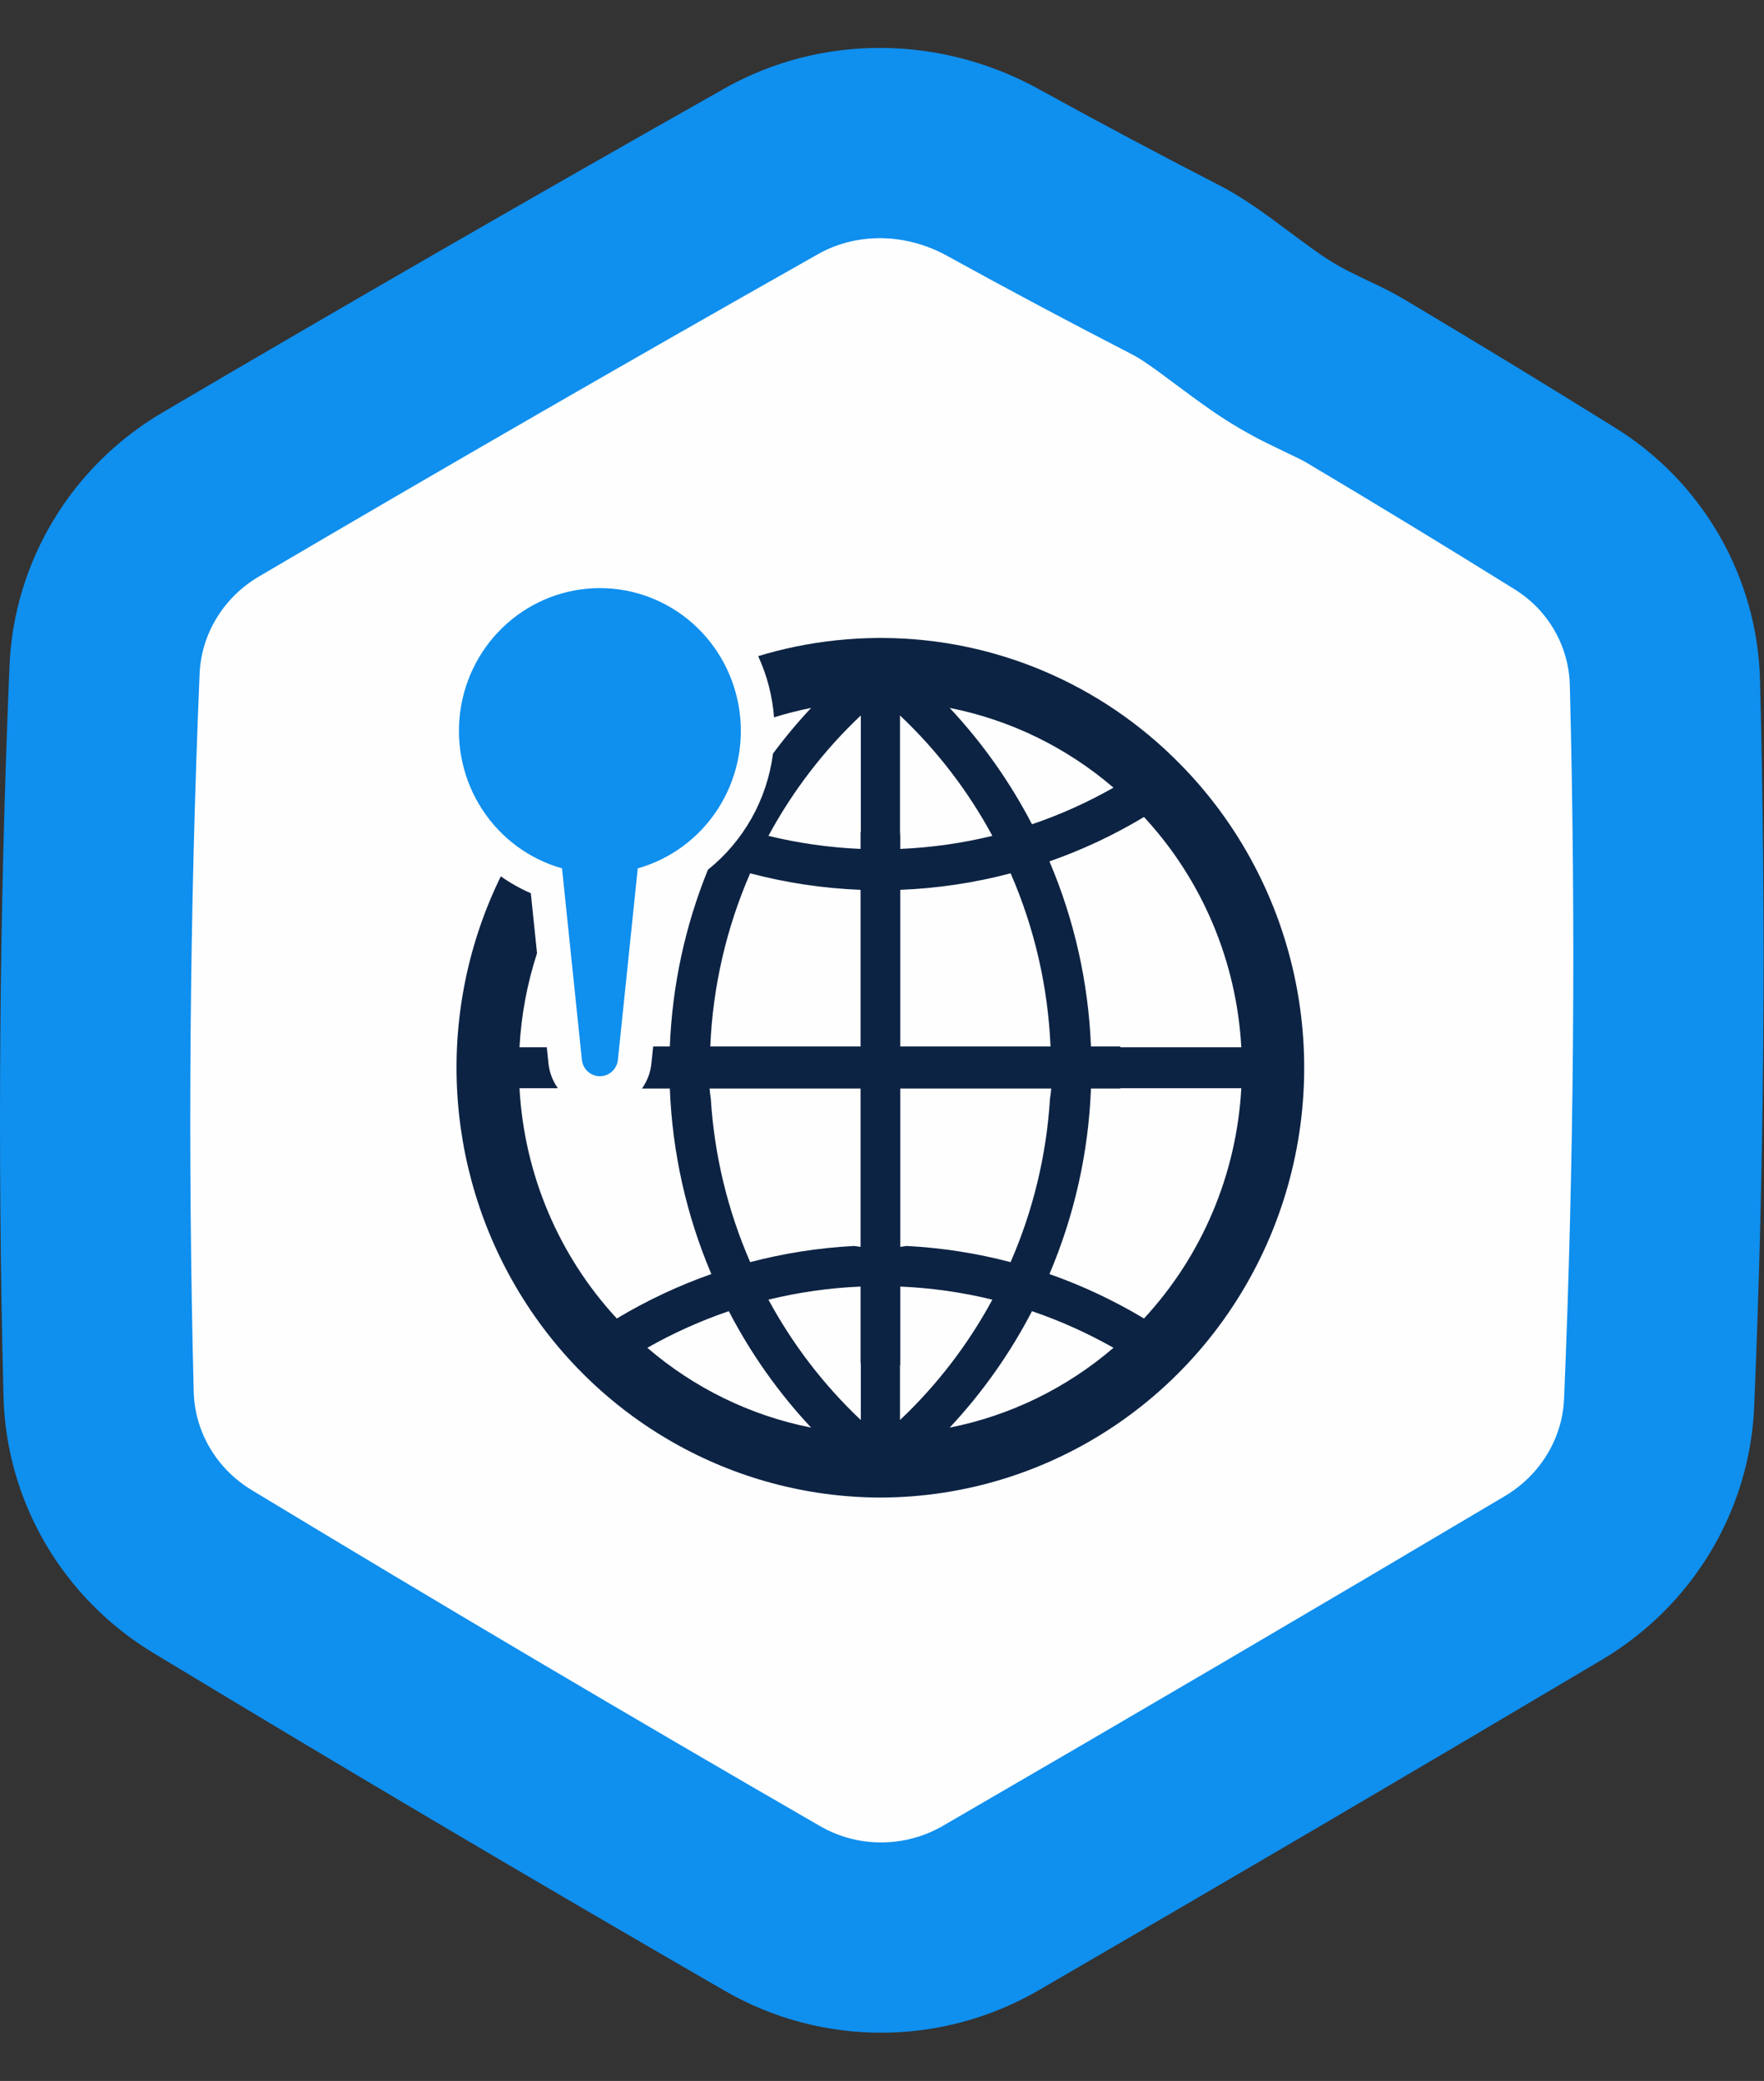
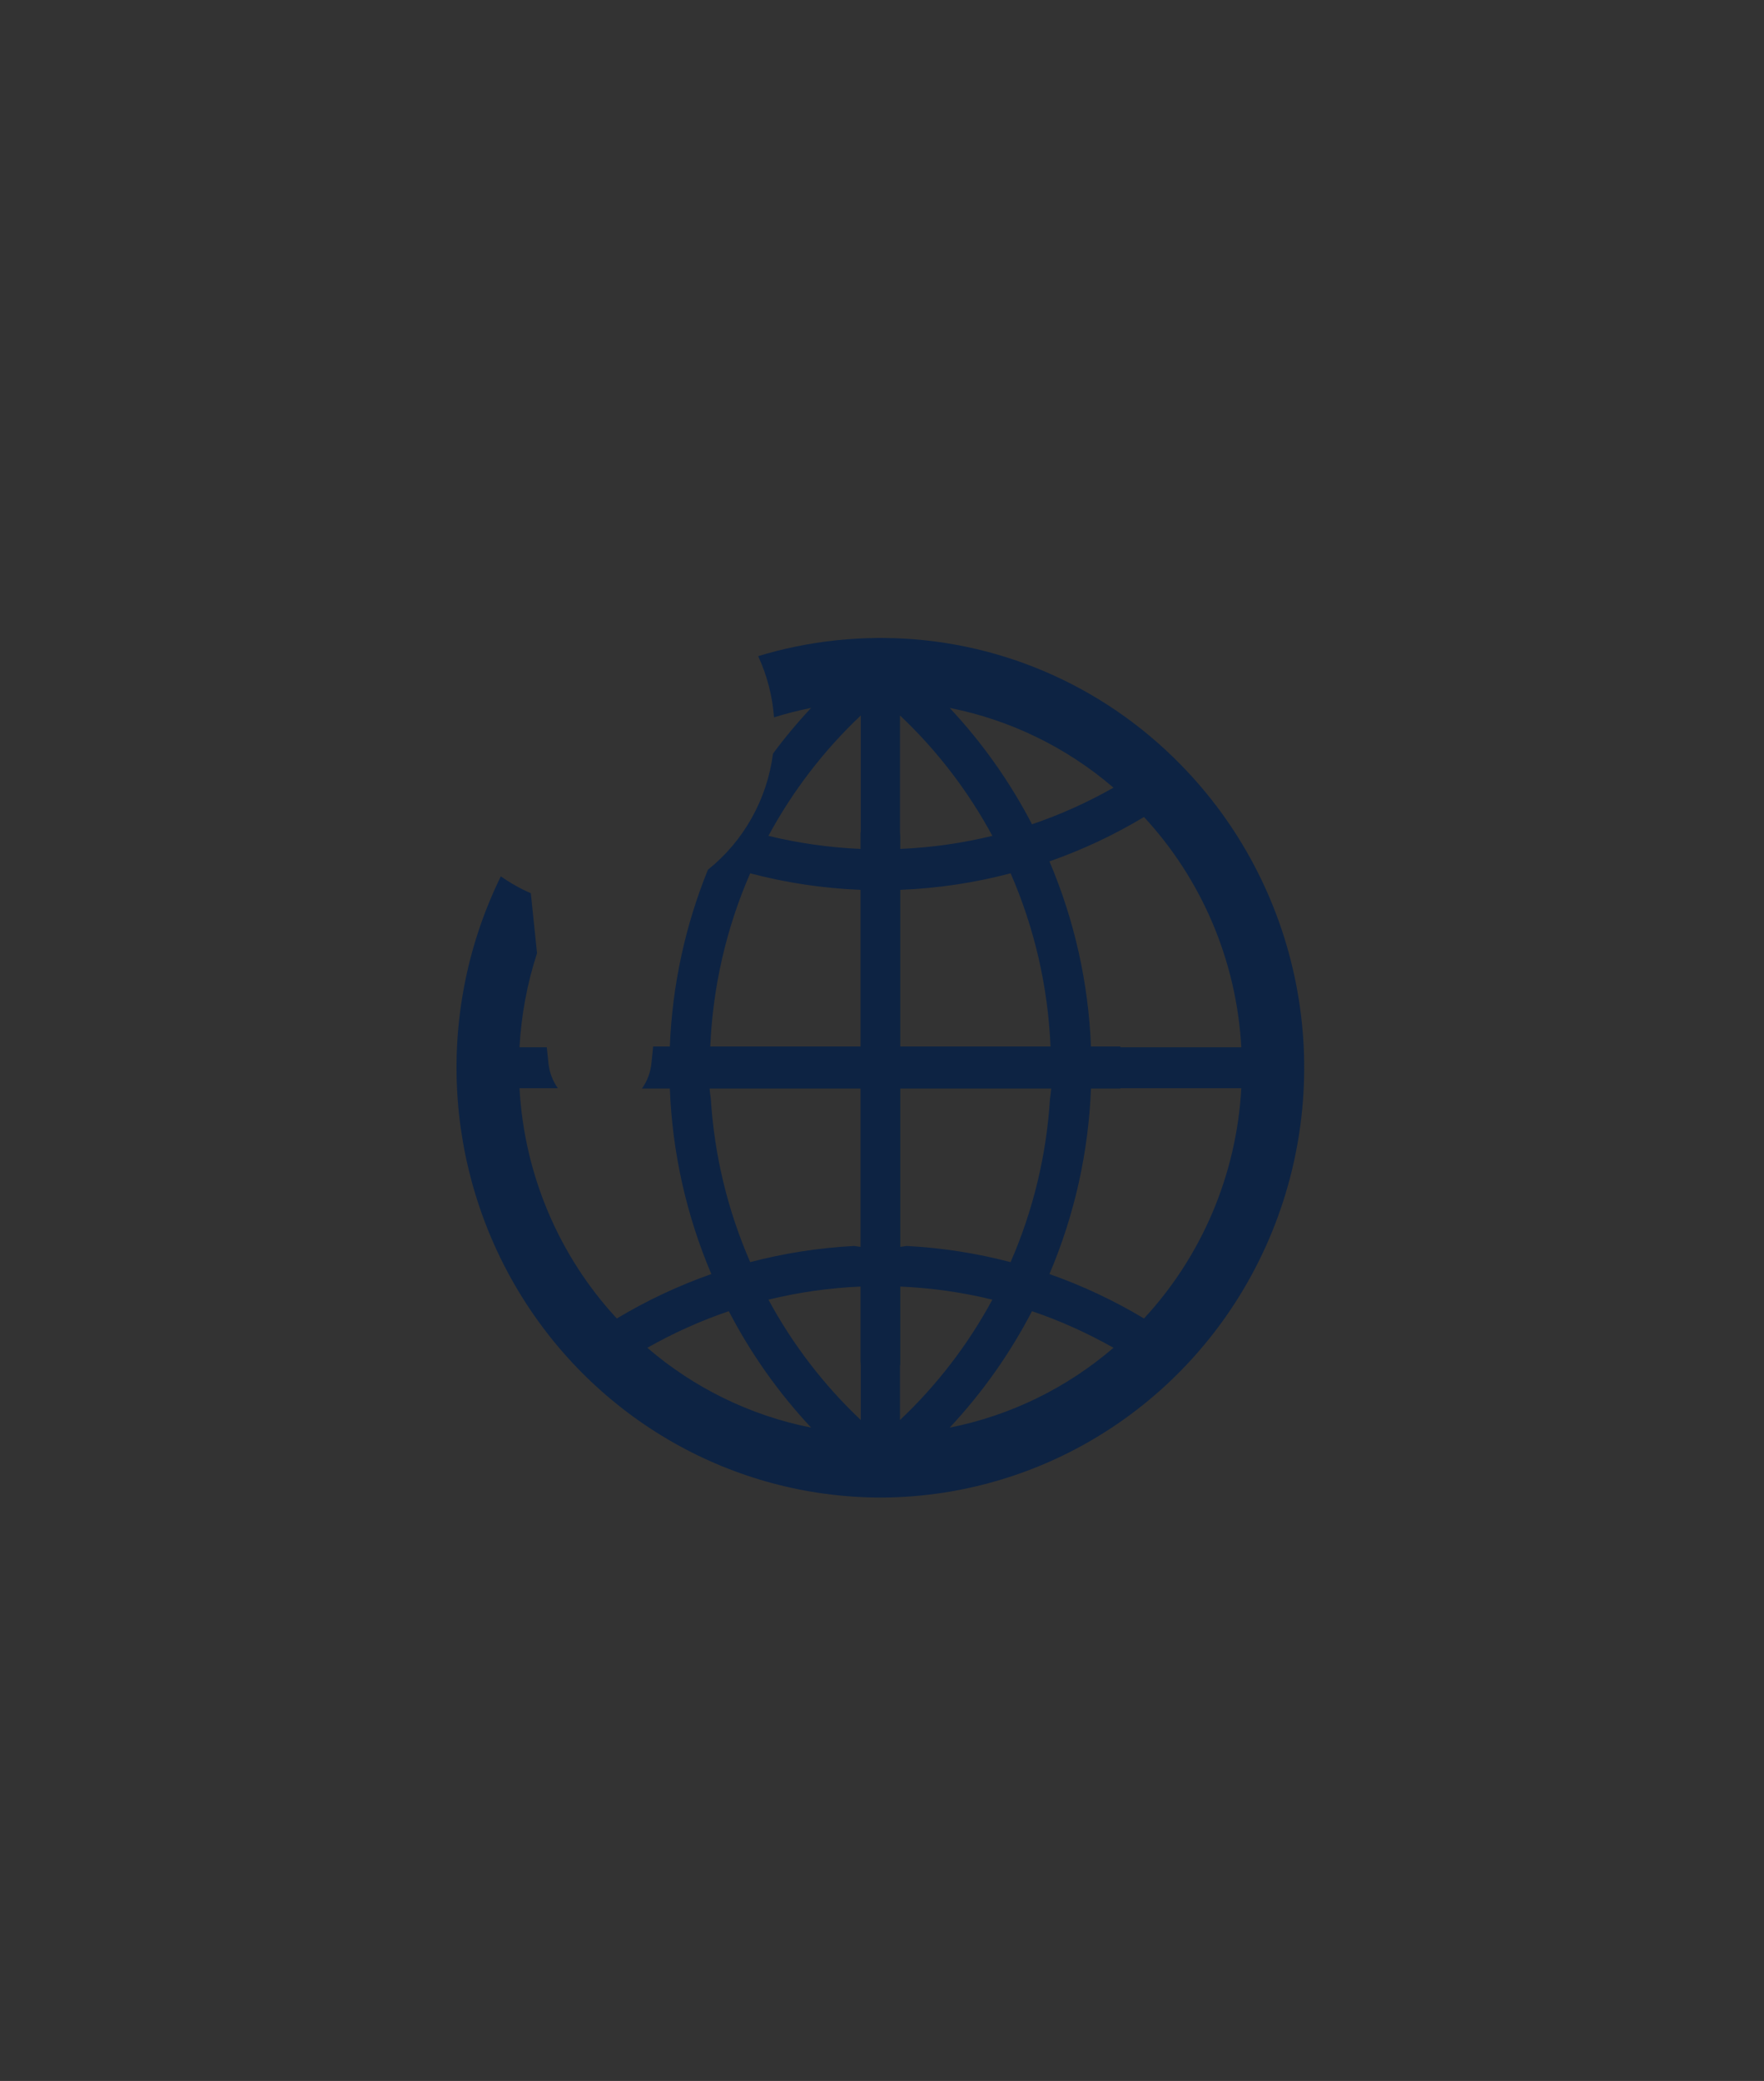
<svg xmlns="http://www.w3.org/2000/svg" width="323" height="381" viewBox="0 0 323 381" fill="none">
  <rect x="0" y="0" width="323" height="381" fill="#333333" stroke="none" />
-   <path d="M231.893 60.922C234.448 62.684 237.127 64.252 239.921 65.627C241.253 66.282 242.357 66.809 243.317 67.268C245.339 68.233 246.728 68.896 248.275 69.817C261.101 77.451 273.874 85.225 286.592 93.139C297.668 100.031 304.528 111.998 304.86 124.998C305.988 169.058 305.632 213.003 303.796 256.834C303.245 269.99 295.973 282.054 284.435 288.903C250.19 309.233 215.856 329.379 181.433 349.341C169.04 356.528 153.785 356.554 141.426 349.417C106.435 329.212 71.646 308.644 37.059 287.715C25.544 280.748 18.392 268.517 18.055 255.261C16.933 211.041 17.297 166.834 19.144 122.638C19.696 109.433 27.005 97.347 38.58 90.541C72.634 70.518 106.847 50.793 141.22 31.365C153.546 24.398 168.911 24.464 181.813 31.576C192.92 37.699 204.098 43.654 215.346 49.441C217.462 50.531 219.69 52.007 222.474 54.036C223.222 54.581 224.117 55.248 225.094 55.977C227.194 57.542 229.674 59.391 231.893 60.922Z" fill="#FEFEFE" stroke="#0F8FEE" stroke-width="34.839" />
-   <path d="M216.048 139.854C201.664 125.203 182.135 116.917 161.734 116.808H160.68C155.641 116.844 150.618 117.373 145.679 118.389C143.368 118.861 141.085 119.443 138.828 120.134C140.458 123.661 141.44 127.459 141.727 131.342C143.961 130.644 146.23 130.066 148.524 129.611C146.041 132.26 143.711 135.052 141.544 137.972C140.457 146.362 136.181 153.992 129.625 159.239C125.446 169.53 123.086 180.485 122.651 191.604H119.597L119.28 194.69C119.11 196.357 118.511 197.949 117.543 199.308H122.651C123.102 211.005 125.679 222.517 130.253 233.268C124.229 235.387 118.429 238.112 112.941 241.403C102.296 229.904 95.988 214.977 95.123 199.24H102.144C101.19 197.9 100.599 196.332 100.427 194.69L100.123 191.754H95.123C95.441 185.893 96.52 180.1 98.333 174.525L97.198 163.543C95.268 162.701 93.428 161.665 91.704 160.45C85.835 172.42 83.071 185.706 83.673 199.056C84.276 212.407 88.225 225.382 95.148 236.76C102.071 248.138 111.741 257.543 123.246 264.091C134.751 270.639 147.713 274.113 160.91 274.186H161.511C176.845 274.103 191.812 269.428 204.527 260.749C217.242 252.071 227.138 239.778 232.969 225.416C238.799 211.055 240.304 195.268 237.293 180.042C234.282 164.817 226.89 150.834 216.048 139.854ZM137.361 159.896C143.971 161.639 150.747 162.653 157.572 162.92V191.604H130.057C130.519 180.666 132.996 169.911 137.361 159.896ZM130.152 201.156C130.057 200.56 129.989 199.938 129.929 199.308H157.572V228.293C157.18 228.245 156.822 228.19 156.484 228.136L156.41 228.122L156.335 228.129C149.931 228.464 143.576 229.454 137.368 231.085C133.238 221.618 130.794 211.485 130.152 201.156ZM118.529 246.768C123.287 244.069 128.282 241.825 133.449 240.062C137.483 247.837 142.556 255.011 148.524 261.383C137.456 259.19 127.128 254.158 118.529 246.768ZM157.619 259.994C150.857 253.608 145.147 246.168 140.706 237.955C146.237 236.601 151.886 235.799 157.572 235.56V249.258L157.619 249.943L157.619 259.994ZM157.619 152.382H157.572V155.427C151.887 155.186 146.238 154.386 140.706 153.039C145.143 144.822 150.854 137.379 157.619 130.993V152.382ZM227.291 191.754H205.142V191.604H199.763C199.302 179.93 196.725 168.443 192.161 157.713C198.189 155.603 203.989 152.879 209.473 149.584C220.122 161.083 226.431 176.014 227.291 191.754ZM192.486 199.308C192.425 199.945 192.351 200.574 192.256 201.21C191.612 211.521 189.171 221.636 185.046 231.085C178.836 229.453 172.479 228.463 166.072 228.129L166.005 228.122L165.93 228.136C165.593 228.19 165.234 228.245 164.843 228.293V199.308H192.486ZM164.842 191.604V162.92C171.667 162.653 178.444 161.639 185.053 159.895C189.418 169.911 191.896 180.666 192.357 191.604L164.842 191.604ZM203.885 144.213C199.13 146.916 194.135 149.161 188.965 150.918C184.93 143.149 179.857 135.979 173.89 129.611C184.957 131.799 195.285 136.827 203.885 144.213ZM164.795 130.993C171.561 137.379 177.271 144.822 181.708 153.039C176.176 154.386 170.527 155.186 164.842 155.427V153.067L164.795 152.382L164.795 130.993ZM164.795 259.994V249.943H164.843V235.56C170.528 235.799 176.177 236.601 181.708 237.955C177.267 246.168 171.558 253.608 164.795 259.994ZM173.89 261.383C179.858 255.011 184.931 247.837 188.965 240.062C194.132 241.826 199.127 244.071 203.885 246.768C195.286 254.158 184.959 259.19 173.89 261.383ZM209.473 241.403C203.985 238.112 198.186 235.387 192.161 233.268C196.735 222.517 199.312 211.005 199.763 199.308H205.142V199.24H227.291C226.428 214.978 220.12 229.905 209.473 241.403Z" fill="#0D2343" />
-   <path d="M102.911 158.989L106.546 194.039C106.631 194.865 107.016 195.629 107.625 196.184C108.234 196.74 109.025 197.047 109.844 197.047C110.664 197.047 111.455 196.74 112.064 196.184C112.673 195.629 113.057 194.865 113.143 194.039L116.778 158.989C122.787 157.292 127.987 153.448 131.413 148.168C134.84 142.888 136.262 136.53 135.416 130.271C134.57 124.011 131.514 118.273 126.813 114.12C122.111 109.966 116.083 107.677 109.844 107.677C103.605 107.677 97.577 109.966 92.876 114.12C88.175 118.273 85.118 124.011 84.272 130.271C83.427 136.53 84.849 142.888 88.275 148.168C91.702 153.448 96.901 157.292 102.911 158.989Z" fill="#0F8FEE" />
+   <path d="M216.048 139.854C201.664 125.203 182.135 116.917 161.734 116.808H160.68C155.641 116.844 150.618 117.373 145.679 118.389C143.368 118.861 141.085 119.443 138.828 120.134C140.458 123.661 141.44 127.459 141.727 131.342C143.961 130.644 146.23 130.066 148.524 129.611C146.041 132.26 143.711 135.052 141.544 137.972C140.457 146.362 136.181 153.992 129.625 159.239C125.446 169.53 123.086 180.485 122.651 191.604H119.597L119.28 194.69C119.11 196.357 118.511 197.949 117.543 199.308H122.651C123.102 211.005 125.679 222.517 130.253 233.268C124.229 235.387 118.429 238.112 112.941 241.403C102.296 229.904 95.988 214.977 95.123 199.24H102.144C101.19 197.9 100.599 196.332 100.427 194.69L100.123 191.754H95.123C95.441 185.893 96.52 180.1 98.333 174.525L97.198 163.543C95.268 162.701 93.428 161.665 91.704 160.45C85.835 172.42 83.071 185.706 83.673 199.056C84.276 212.407 88.225 225.382 95.148 236.76C102.071 248.138 111.741 257.543 123.246 264.091C134.751 270.639 147.713 274.113 160.91 274.186H161.511C176.845 274.103 191.812 269.428 204.527 260.749C217.242 252.071 227.138 239.778 232.969 225.416C238.799 211.055 240.304 195.268 237.293 180.042C234.282 164.817 226.89 150.834 216.048 139.854ZM137.361 159.896C143.971 161.639 150.747 162.653 157.572 162.92V191.604H130.057C130.519 180.666 132.996 169.911 137.361 159.896ZM130.152 201.156C130.057 200.56 129.989 199.938 129.929 199.308H157.572V228.293C157.18 228.245 156.822 228.19 156.484 228.136L156.41 228.122L156.335 228.129C149.931 228.464 143.576 229.454 137.368 231.085C133.238 221.618 130.794 211.485 130.152 201.156ZM118.529 246.768C123.287 244.069 128.282 241.825 133.449 240.062C137.483 247.837 142.556 255.011 148.524 261.383C137.456 259.19 127.128 254.158 118.529 246.768ZM157.619 259.994C150.857 253.608 145.147 246.168 140.706 237.955C146.237 236.601 151.886 235.799 157.572 235.56V249.258L157.619 249.943L157.619 259.994ZM157.619 152.382H157.572V155.427C151.887 155.186 146.238 154.386 140.706 153.039C145.143 144.822 150.854 137.379 157.619 130.993V152.382ZM227.291 191.754H205.142V191.604H199.763C199.302 179.93 196.725 168.443 192.161 157.713C198.189 155.603 203.989 152.879 209.473 149.584C220.122 161.083 226.431 176.014 227.291 191.754ZM192.486 199.308C192.425 199.945 192.351 200.574 192.256 201.21C191.612 211.521 189.171 221.636 185.046 231.085C178.836 229.453 172.479 228.463 166.072 228.129L165.93 228.136C165.593 228.19 165.234 228.245 164.843 228.293V199.308H192.486ZM164.842 191.604V162.92C171.667 162.653 178.444 161.639 185.053 159.895C189.418 169.911 191.896 180.666 192.357 191.604L164.842 191.604ZM203.885 144.213C199.13 146.916 194.135 149.161 188.965 150.918C184.93 143.149 179.857 135.979 173.89 129.611C184.957 131.799 195.285 136.827 203.885 144.213ZM164.795 130.993C171.561 137.379 177.271 144.822 181.708 153.039C176.176 154.386 170.527 155.186 164.842 155.427V153.067L164.795 152.382L164.795 130.993ZM164.795 259.994V249.943H164.843V235.56C170.528 235.799 176.177 236.601 181.708 237.955C177.267 246.168 171.558 253.608 164.795 259.994ZM173.89 261.383C179.858 255.011 184.931 247.837 188.965 240.062C194.132 241.826 199.127 244.071 203.885 246.768C195.286 254.158 184.959 259.19 173.89 261.383ZM209.473 241.403C203.985 238.112 198.186 235.387 192.161 233.268C196.735 222.517 199.312 211.005 199.763 199.308H205.142V199.24H227.291C226.428 214.978 220.12 229.905 209.473 241.403Z" fill="#0D2343" />
</svg>